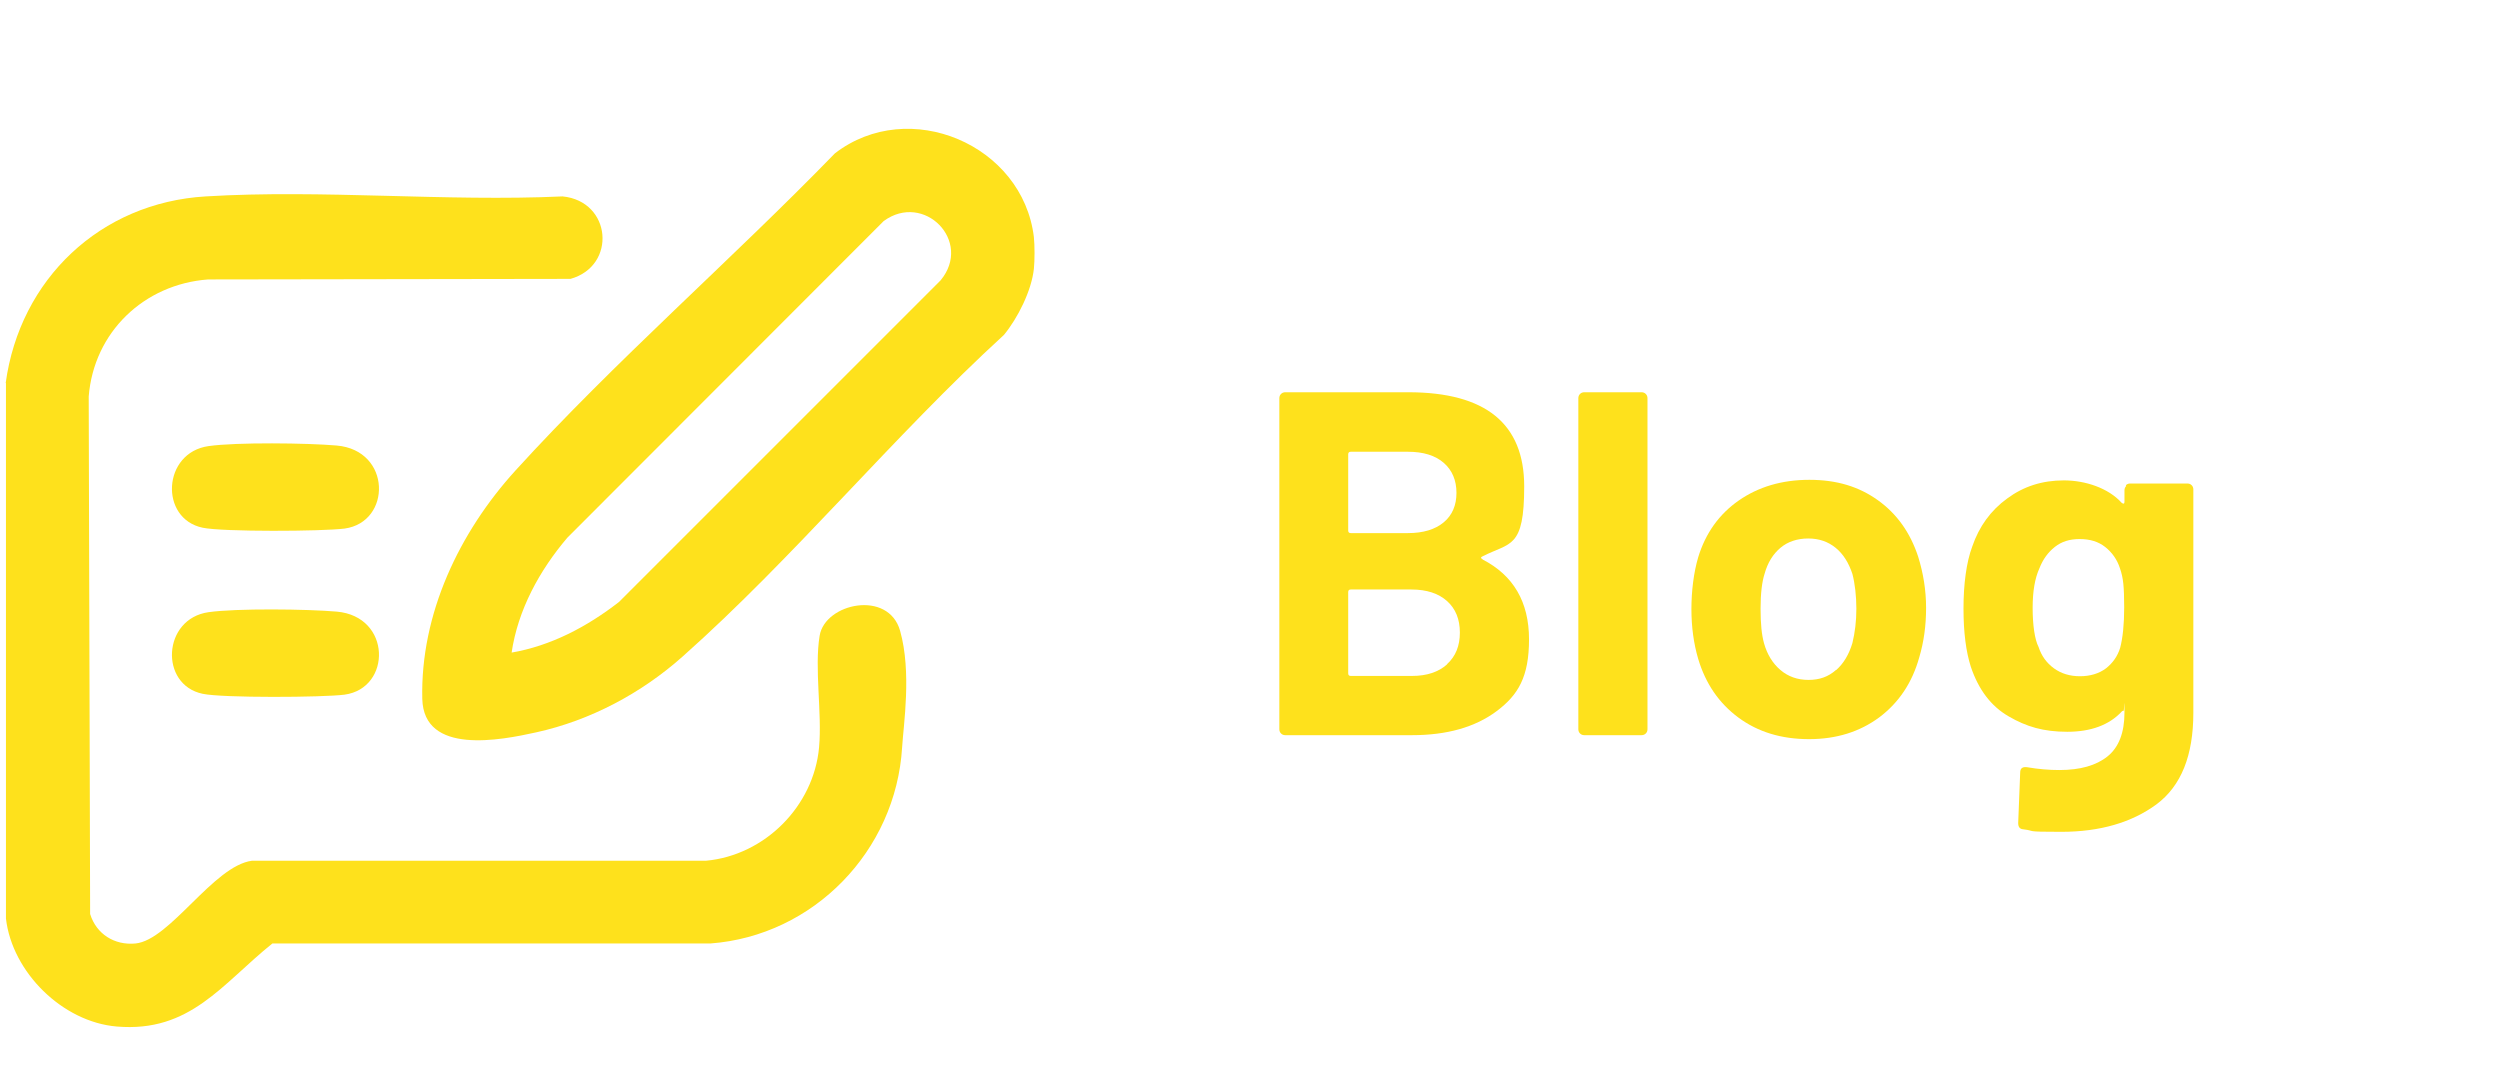
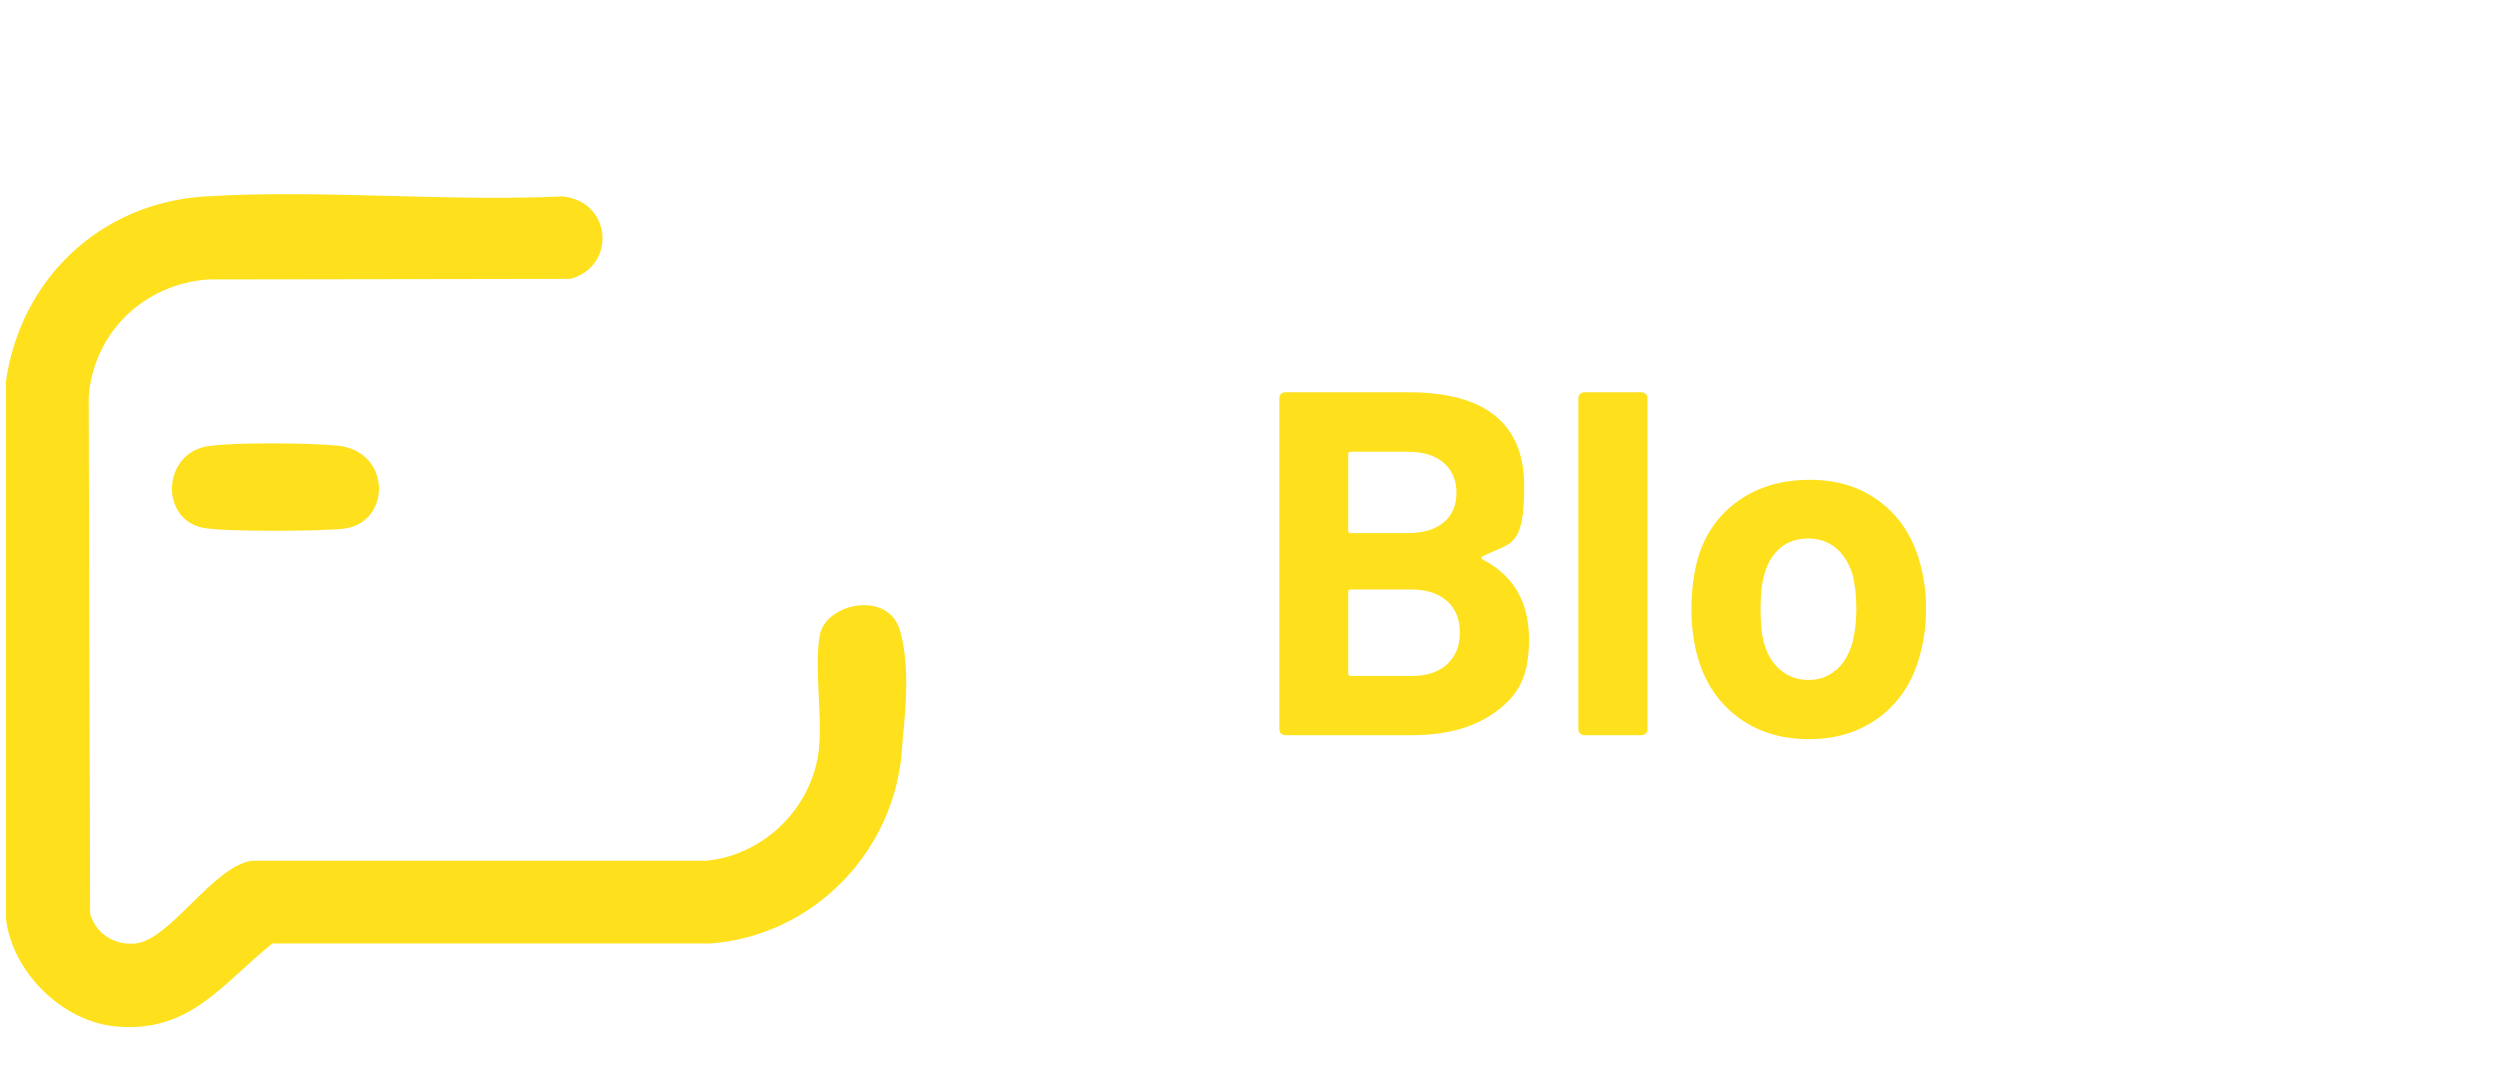
<svg xmlns="http://www.w3.org/2000/svg" id="Camada_1" version="1.1" viewBox="0 0 882.1 384">
  <defs>
    <style>
      .st0 {
        fill: #fee11c;
      }
    </style>
  </defs>
  <g>
    <path class="st0" d="M2,135.2c5-36.7,33.4-63.7,70.6-65.9,41.1-2.5,84.6,1.9,125.9,0,17.3,1.7,19.2,24.5,2.8,29.1l-127.9.2c-22.6,1.7-40.3,18.6-42.1,41.3l.5,182.6c2.2,7.1,8.6,11.1,16,10.4,12.2-1.2,27.5-27.4,41.1-29.2h160.2c20.7-1.9,38-19.2,39.9-40,1.1-12.1-1.7-27.9.2-39.4s24.3-16.3,28.4-1.7,1.2,33,.7,41.1c-2.2,36.5-31.2,66.5-67.7,69.2H96.1c-17.8,14.3-29,31.5-54.9,29.3-19.1-1.6-36.9-19.1-39.1-38.1v-189Z" />
-     <path class="st0" d="M364.8,83.8c.3,2.6.3,8.3,0,11-.8,7.7-5.7,17.5-10.6,23.4-38.9,35.6-74.2,78.7-113.4,113.5-14.5,12.9-32.5,22.5-51.6,26.7-12.6,2.8-39.7,8.1-40.2-11.8-.7-30,13.1-58.8,32.8-80.5,35.1-38.6,76.4-74.5,112.8-112,26.1-20.1,66.3-3.1,70.2,29.6ZM180.3,230.3c14.1-2.4,26.9-9.2,38.1-17.9l113.5-113.5c11.4-13.8-5.9-31.3-20.1-20.9l-111.6,111.7c-9.8,11.5-17.5,25.5-19.7,40.7Z" />
    <path class="st0" d="M73.6,157.4c9.8-1.4,34.9-1.1,45.2-.2,19.4,1.7,19.4,27,2.8,29.3-7.7,1-43.1,1.2-50.1-.3-15.3-3.2-14.2-26.5,2.1-28.8Z" />
-     <path class="st0" d="M73.6,216c9.8-1.4,34.9-1.1,45.2-.2,19.4,1.7,19.4,27,2.8,29.3-7.7,1-43.1,1.2-50.1-.3-15.3-3.2-14.2-26.5,2.1-28.8Z" />
  </g>
  <g>
    <path class="st0" d="M523.1,197.4c10.9,5.6,16.4,15,16.4,28.2s-3.8,19.6-11.4,25.3c-7.6,5.7-17.6,8.5-29.9,8.5h-44.7c-.6,0-1.1-.2-1.5-.6-.4-.4-.6-.9-.6-1.5v-116.8c0-.6.2-1.1.6-1.5.4-.4.9-.6,1.5-.6h43.4c27.3,0,40.9,11.1,40.9,33.2s-4.9,19.7-14.7,24.7c-.7.3-.7.7,0,1ZM475.7,160.3v26.9c0,.6.3.9.9.9h20.2c5.4,0,9.6-1.3,12.6-3.8,3-2.5,4.5-6,4.5-10.4s-1.5-8-4.5-10.6c-3-2.6-7.2-3.9-12.6-3.9h-20.2c-.6,0-.9.3-.9.9ZM510.6,234.3c3-2.7,4.5-6.4,4.5-11.1s-1.5-8.4-4.5-11.1c-3-2.7-7.2-4.1-12.6-4.1h-21.4c-.6,0-.9.3-.9.9v28.7c0,.6.3.9.9.9h21.6c5.3,0,9.4-1.4,12.4-4.1Z" />
    <path class="st0" d="M557.5,258.8c-.4-.4-.6-.9-.6-1.5v-116.8c0-.6.2-1.1.6-1.5.4-.4.9-.6,1.5-.6h20.2c.6,0,1.1.2,1.5.6.4.4.6.9.6,1.5v116.8c0,.6-.2,1.1-.6,1.5-.4.4-.9.6-1.5.6h-20.2c-.6,0-1.1-.2-1.5-.6Z" />
    <path class="st0" d="M613.4,253.2c-6.9-5.1-11.6-12-14.2-20.7-1.6-5.4-2.4-11.3-2.4-17.6s.8-12.9,2.4-18.3c2.6-8.5,7.4-15.2,14.3-20,6.9-4.8,15.2-7.3,24.9-7.3s17.5,2.4,24.2,7.2c6.7,4.8,11.4,11.4,14.2,19.9,1.8,5.8,2.8,11.8,2.8,18.1s-.8,12-2.4,17.4c-2.5,9-7.2,16-14.1,21.2-6.9,5.1-15.1,7.7-24.8,7.7s-18-2.5-24.9-7.6ZM647.9,236.4c2.6-2.3,4.5-5.5,5.7-9.5.9-3.7,1.4-7.7,1.4-12.1s-.5-8.9-1.4-12.3c-1.3-3.9-3.2-7-5.9-9.2-2.7-2.2-5.9-3.3-9.7-3.3s-7.2,1.1-9.8,3.3c-2.6,2.2-4.5,5.2-5.6,9.2-.9,2.8-1.4,6.9-1.4,12.3s.4,9.2,1.2,12.1c1.1,4,3.1,7.2,5.8,9.5,2.7,2.3,6,3.5,9.9,3.5s7-1.1,9.7-3.5Z" />
-     <path class="st0" d="M750.1,171.2c.4-.4.9-.6,1.5-.6h20.2c.6,0,1.1.2,1.5.6.4.4.6.9.6,1.5v78.8c0,15.1-4.3,25.8-13,32.3-8.7,6.4-19.9,9.7-33.6,9.7s-8.5-.3-13.5-.9c-1.2-.1-1.7-.9-1.7-2.2l.7-17.8c0-1.5.8-2.1,2.4-1.9,4.1.7,7.9,1,11.4,1,7.4,0,13-1.6,17-4.8,4-3.2,6-8.4,6-15.5s-.1-.5-.3-.6c-.2,0-.5,0-.7.3-4.4,4.7-10.8,7.1-19.2,7.1s-14.4-1.8-20.6-5.4c-6.3-3.6-10.7-9.5-13.4-17.5-1.7-5.3-2.6-12.1-2.6-20.6s1-16.3,3.1-21.9c2.4-7,6.5-12.7,12.3-16.9,5.8-4.3,12.4-6.4,20-6.4s15.7,2.7,20.4,7.9c.2.2.5.3.7.3.2,0,.3-.3.3-.6v-4.1c0-.6.2-1.1.6-1.5ZM749.5,214.3c0-3.6-.1-6.3-.3-8.3-.2-2-.6-3.8-1.2-5.5-1-3.1-2.8-5.6-5.2-7.5-2.4-1.9-5.4-2.8-9-2.8s-6.4.9-8.8,2.8c-2.4,1.9-4.2,4.4-5.4,7.5-1.6,3.5-2.4,8.1-2.4,14s.7,11.1,2.1,13.8c1,3.1,2.8,5.6,5.4,7.5,2.6,1.9,5.7,2.8,9.2,2.8s6.7-.9,9.2-2.8c2.4-1.9,4.1-4.3,5-7.3.9-3.5,1.4-8.2,1.4-14.2Z" />
  </g>
</svg>